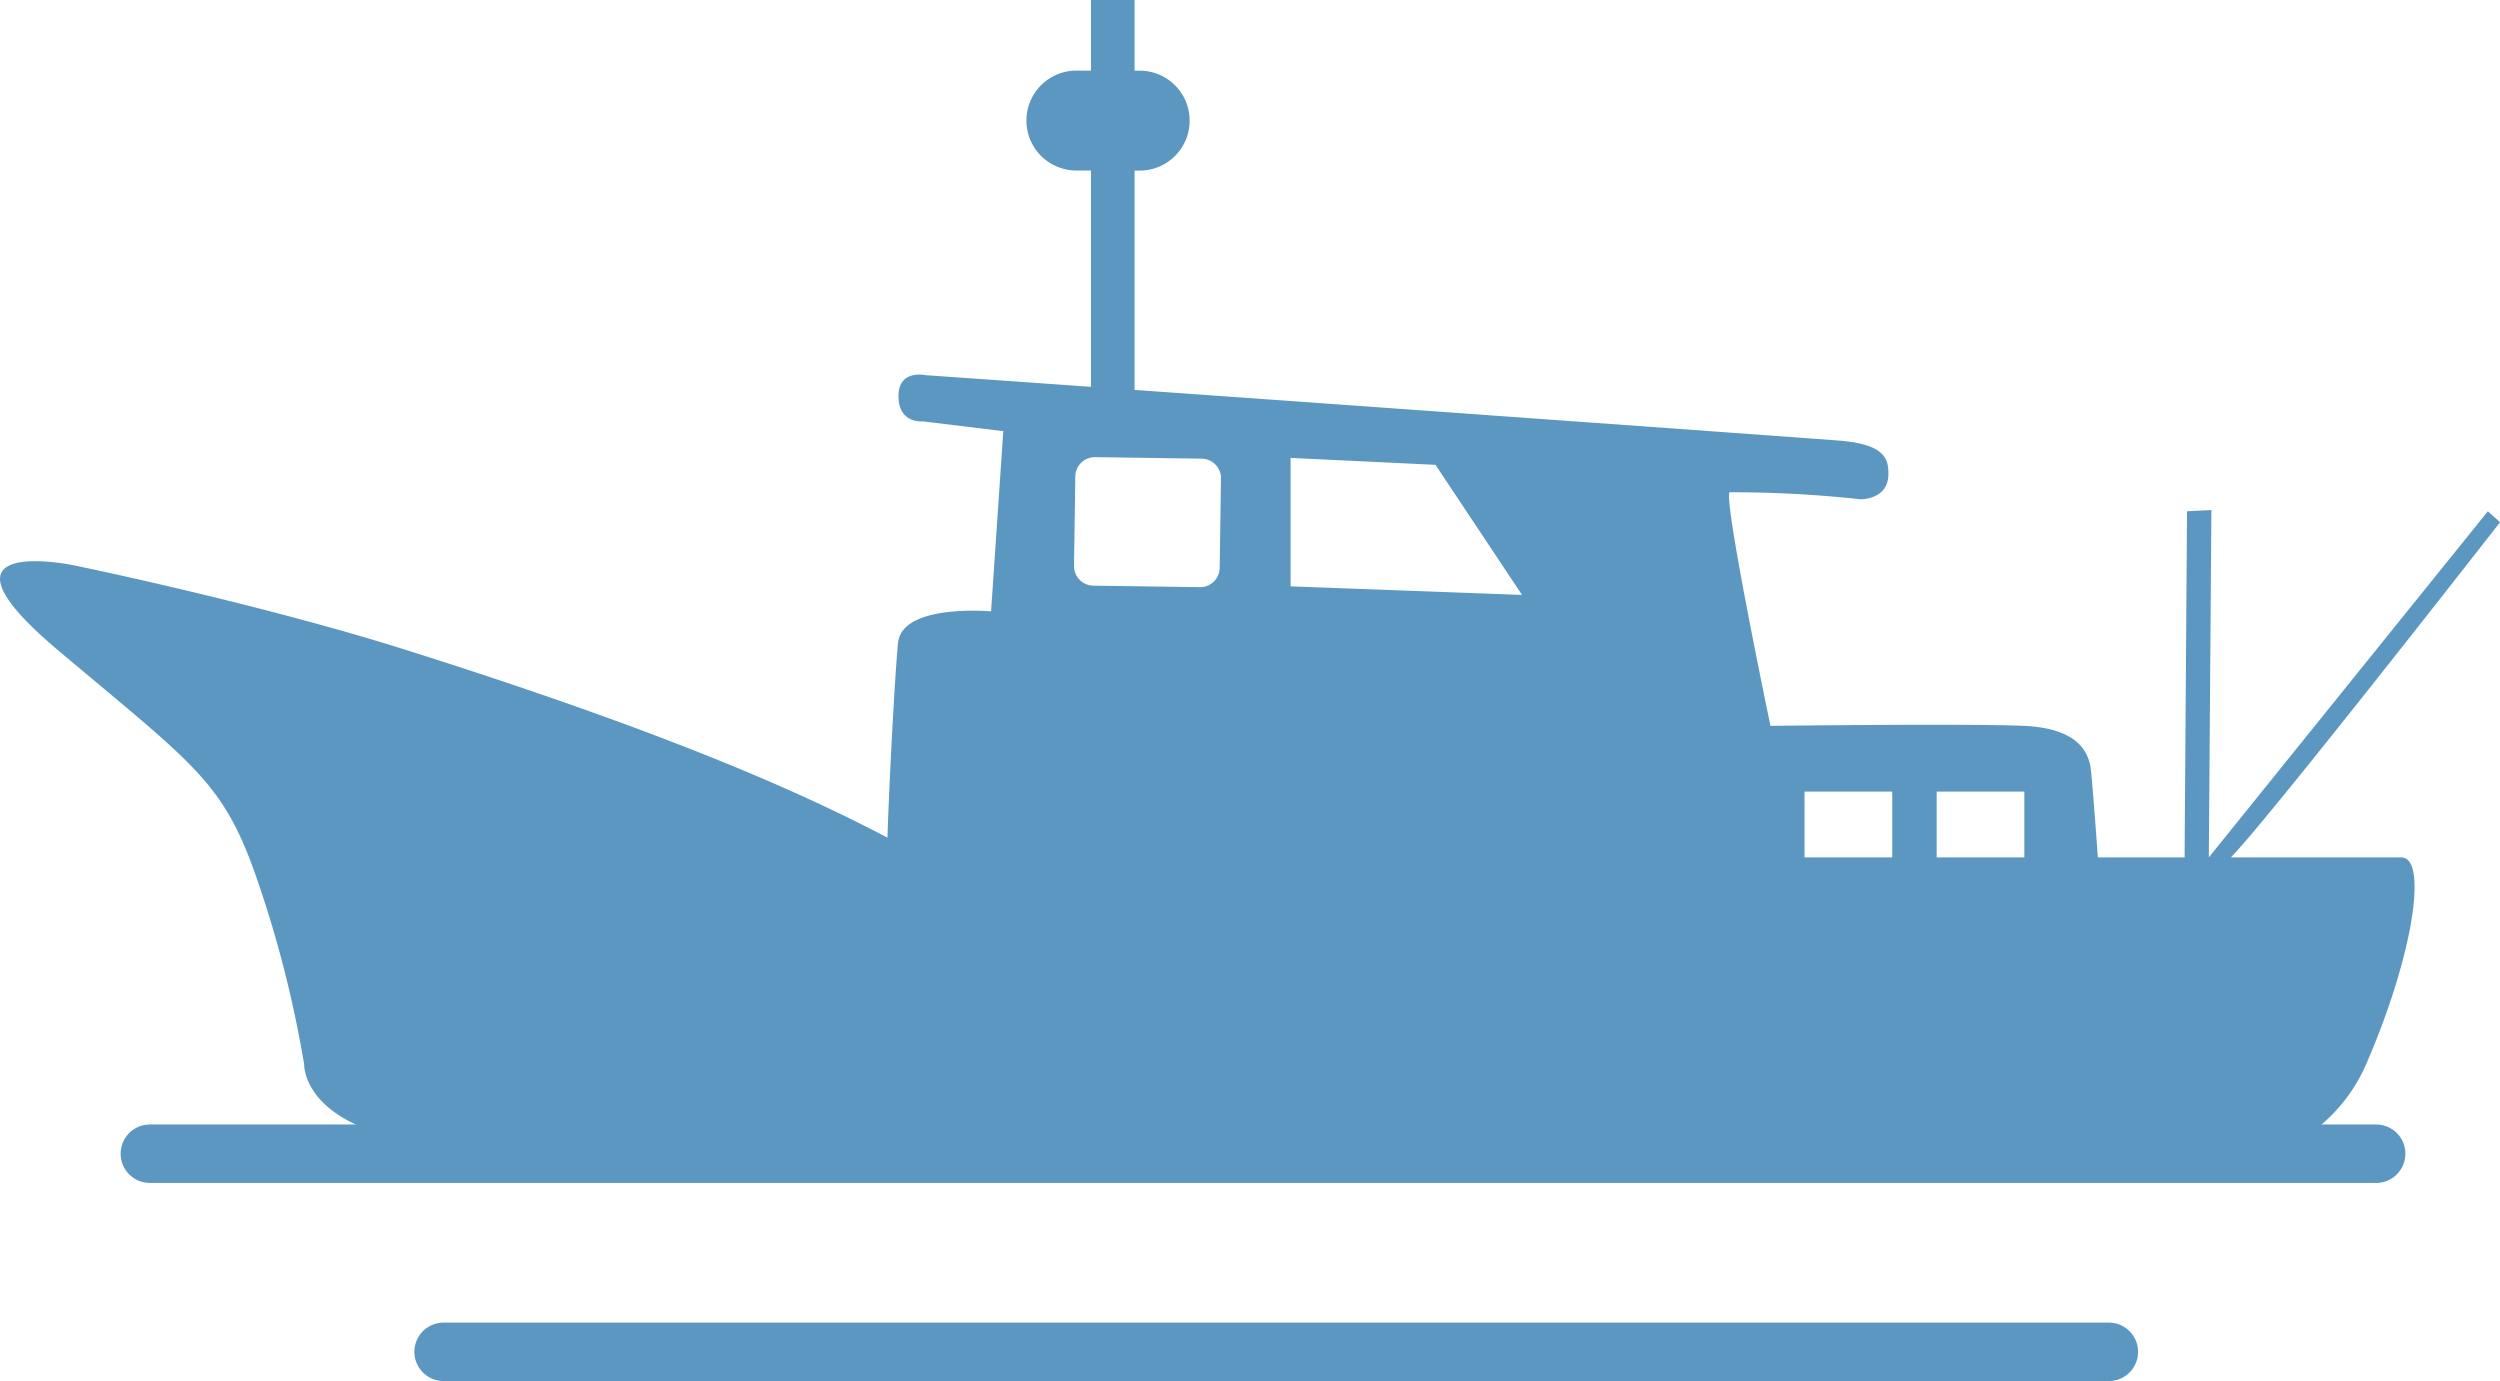
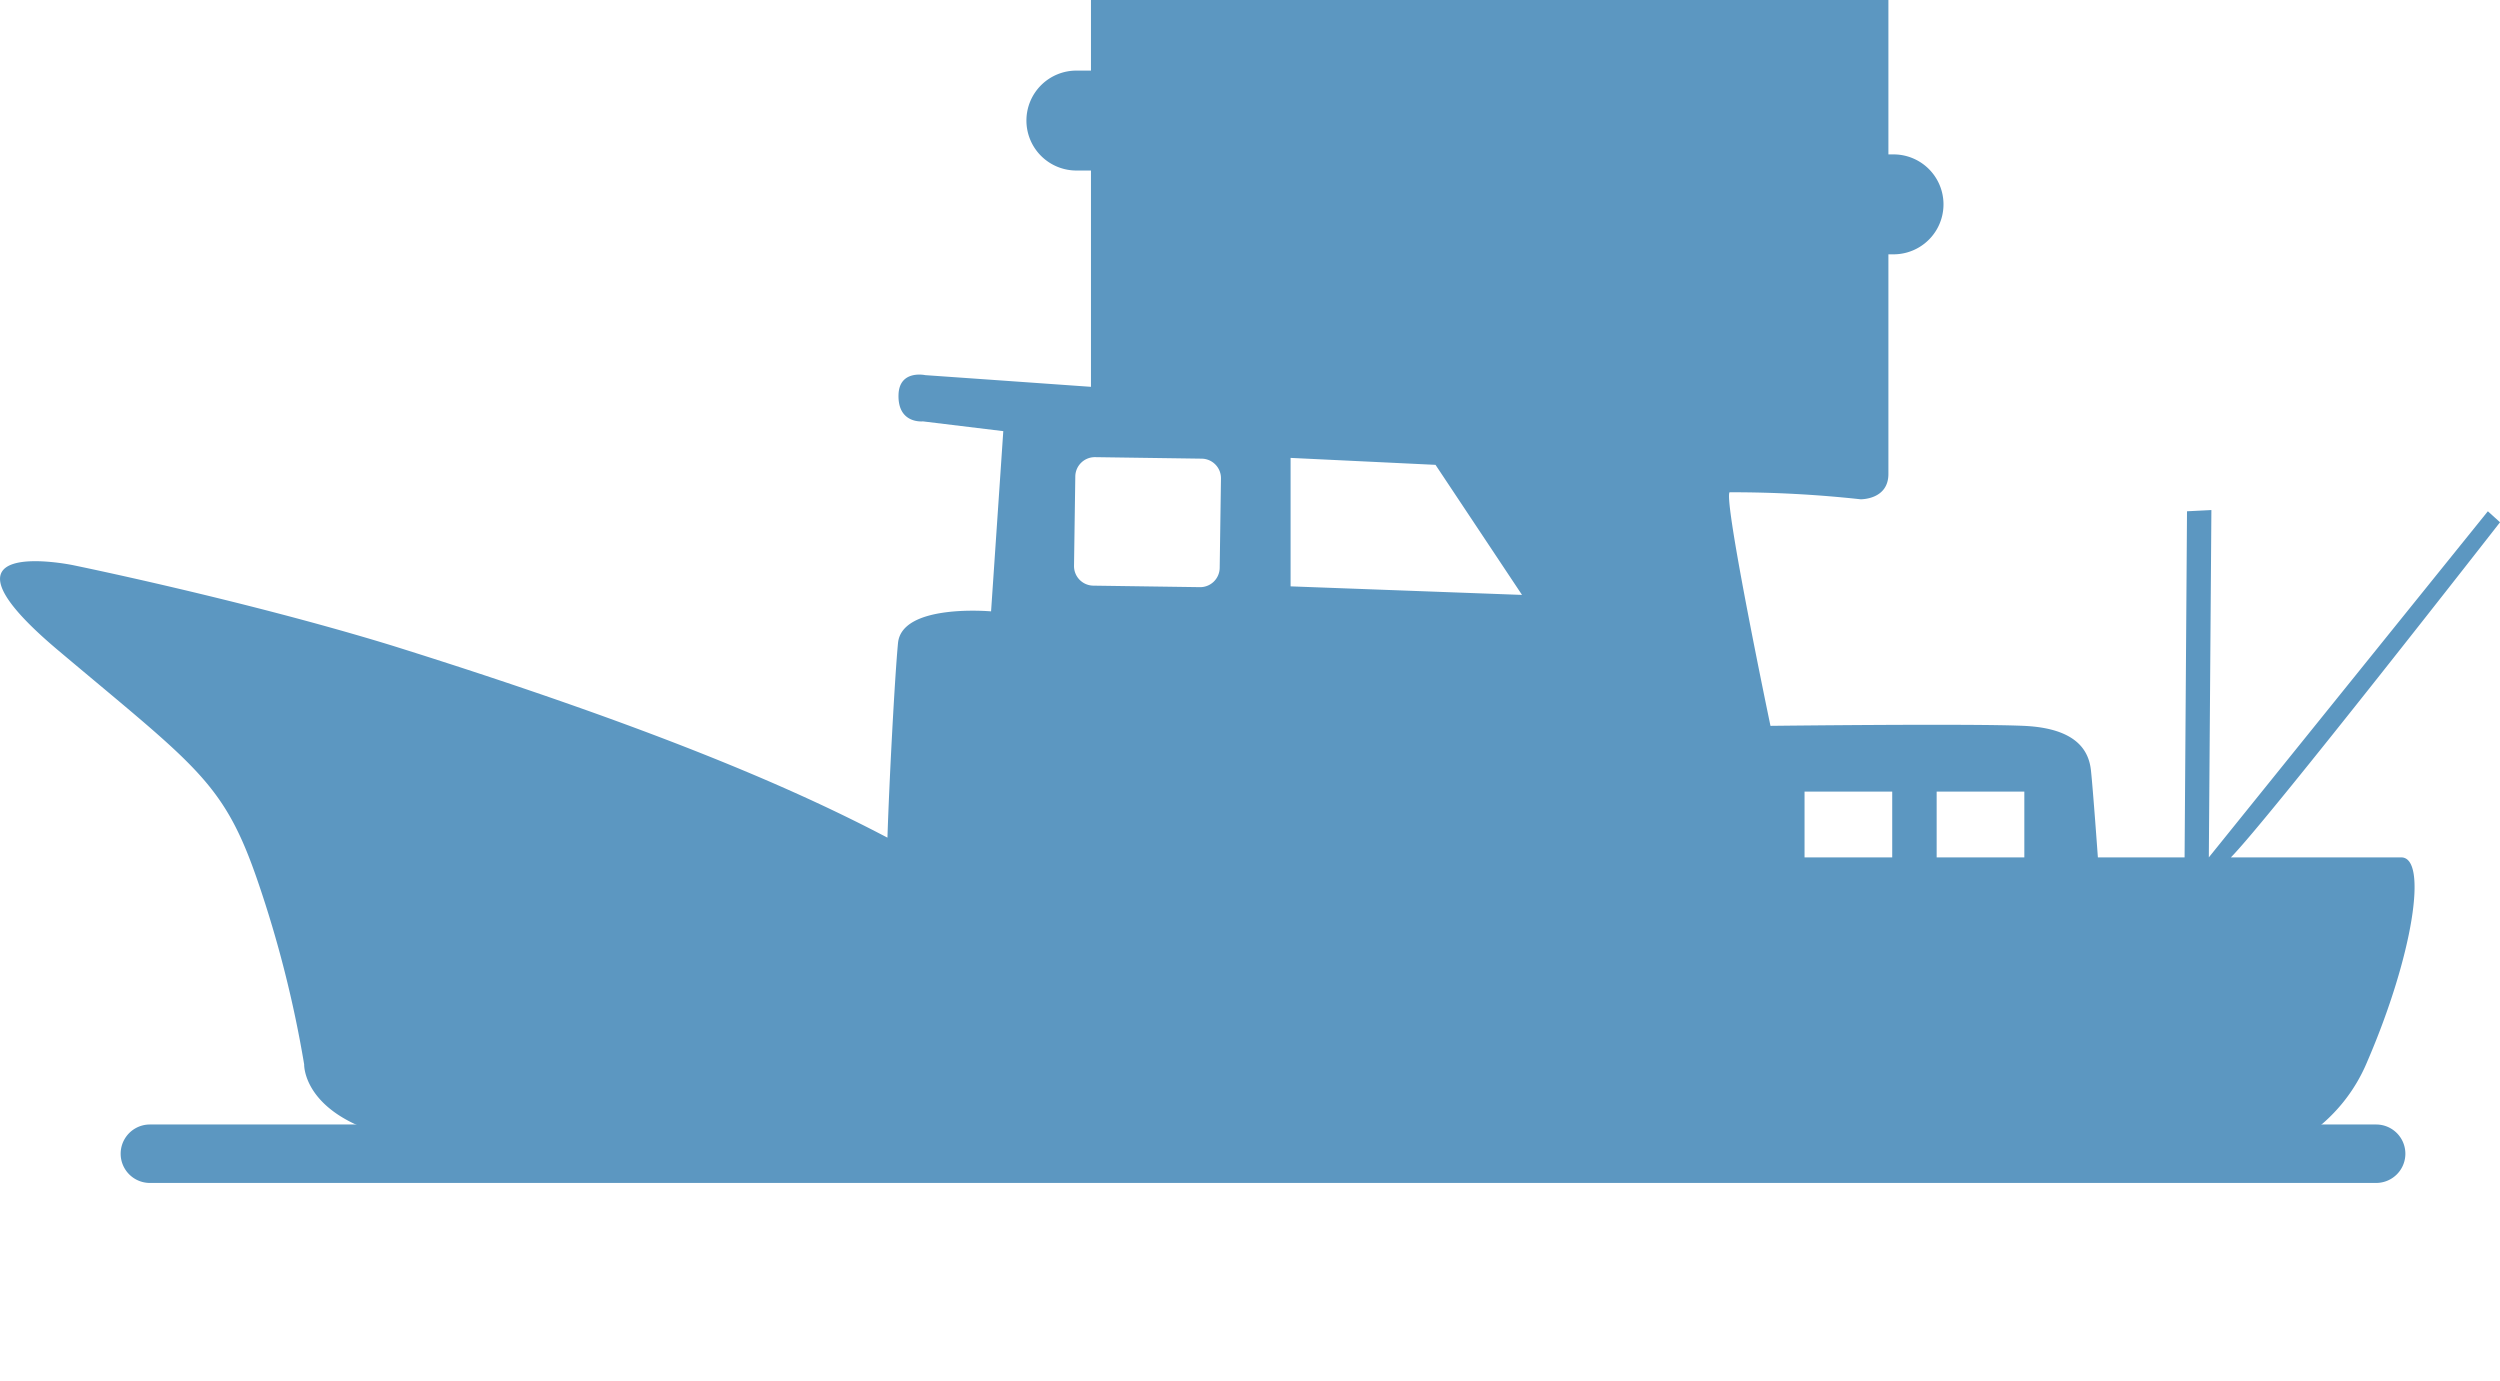
<svg xmlns="http://www.w3.org/2000/svg" width="87.766" height="48.484" viewBox="0 0 87.766 48.484">
  <defs>
    <clipPath id="a">
      <rect width="87.766" height="48.484" fill="#5c97c1" />
    </clipPath>
  </defs>
  <g clip-path="url(#a)">
-     <path d="M87.34,17.949,77.544,30.1l.09-12.194-.856.043L76.693,30.1H73.649s-.172-2.4-.244-3.06-.476-1.474-2.358-1.558-8.892,0-8.892,0-1.646-7.868-1.437-8.2a41.493,41.493,0,0,1,4.6.246s.985.021.977-.9c0-.556-.164-1.043-1.779-1.164-3.1-.23-16.451-1.192-24.686-1.775v-7.7h.222a1.754,1.754,0,0,0,0-3.507h-.222V0H38.3V2.479h-.47a1.754,1.754,0,1,0,0,3.507h.47V13.58c-3.444-.244-5.816-.41-5.816-.41s-.911-.2-.94.683c-.033,1.038.856.94.856.94l2.822.343-.429,6.327s-3.134-.285-3.267,1.112c-.113,1.176-.308,4.854-.371,6.832-2.844-1.492-7.563-3.667-17.4-6.746-5.219-1.6-11.2-2.822-11.2-2.822s-5.387-1.112-.513,2.992,5.814,4.618,7.013,8.123a40.281,40.281,0,0,1,1.623,6.413s-.084,2.395,4.874,2.822,62.166.685,62.166.685A5.837,5.837,0,0,0,83.1,37.283c1.625-3.764,2.138-7.183,1.2-7.183H78.318c1.305-1.32,9.449-11.765,9.449-11.765ZM67.989,27.791h3.078V30.1H67.989Zm-4.638,0h3.078V30.1H63.351ZM45.308,16.075l5.088.244,3.037,4.566-8.125-.3Zm-7.558.649a.686.686,0,0,1,.694-.675l3.745.053a.686.686,0,0,1,.675.694l-.045,3.142a.686.686,0,0,1-.694.675l-3.745-.053a.686.686,0,0,1-.675-.694Z" transform="translate(0)" fill="#5c97c1" />
-     <path d="M66.575,24.677H8.115a1.026,1.026,0,0,1,0-2.052h58.46a1.026,1.026,0,0,1,0,2.052" transform="translate(7.459 23.807)" fill="#5c97c1" />
+     <path d="M87.34,17.949,77.544,30.1l.09-12.194-.856.043L76.693,30.1H73.649s-.172-2.4-.244-3.06-.476-1.474-2.358-1.558-8.892,0-8.892,0-1.646-7.868-1.437-8.2a41.493,41.493,0,0,1,4.6.246s.985.021.977-.9v-7.7h.222a1.754,1.754,0,0,0,0-3.507h-.222V0H38.3V2.479h-.47a1.754,1.754,0,1,0,0,3.507h.47V13.58c-3.444-.244-5.816-.41-5.816-.41s-.911-.2-.94.683c-.033,1.038.856.94.856.94l2.822.343-.429,6.327s-3.134-.285-3.267,1.112c-.113,1.176-.308,4.854-.371,6.832-2.844-1.492-7.563-3.667-17.4-6.746-5.219-1.6-11.2-2.822-11.2-2.822s-5.387-1.112-.513,2.992,5.814,4.618,7.013,8.123a40.281,40.281,0,0,1,1.623,6.413s-.084,2.395,4.874,2.822,62.166.685,62.166.685A5.837,5.837,0,0,0,83.1,37.283c1.625-3.764,2.138-7.183,1.2-7.183H78.318c1.305-1.32,9.449-11.765,9.449-11.765ZM67.989,27.791h3.078V30.1H67.989Zm-4.638,0h3.078V30.1H63.351ZM45.308,16.075l5.088.244,3.037,4.566-8.125-.3Zm-7.558.649a.686.686,0,0,1,.694-.675l3.745.053a.686.686,0,0,1,.675.694l-.045,3.142a.686.686,0,0,1-.694.675l-3.745-.053a.686.686,0,0,1-.675-.694Z" transform="translate(0)" fill="#5c97c1" />
    <path d="M81.246,21.288H3.09a1.026,1.026,0,0,1,0-2.052H81.246a1.026,1.026,0,1,1,0,2.052" transform="translate(2.172 20.241)" fill="#5c97c1" />
  </g>
</svg>